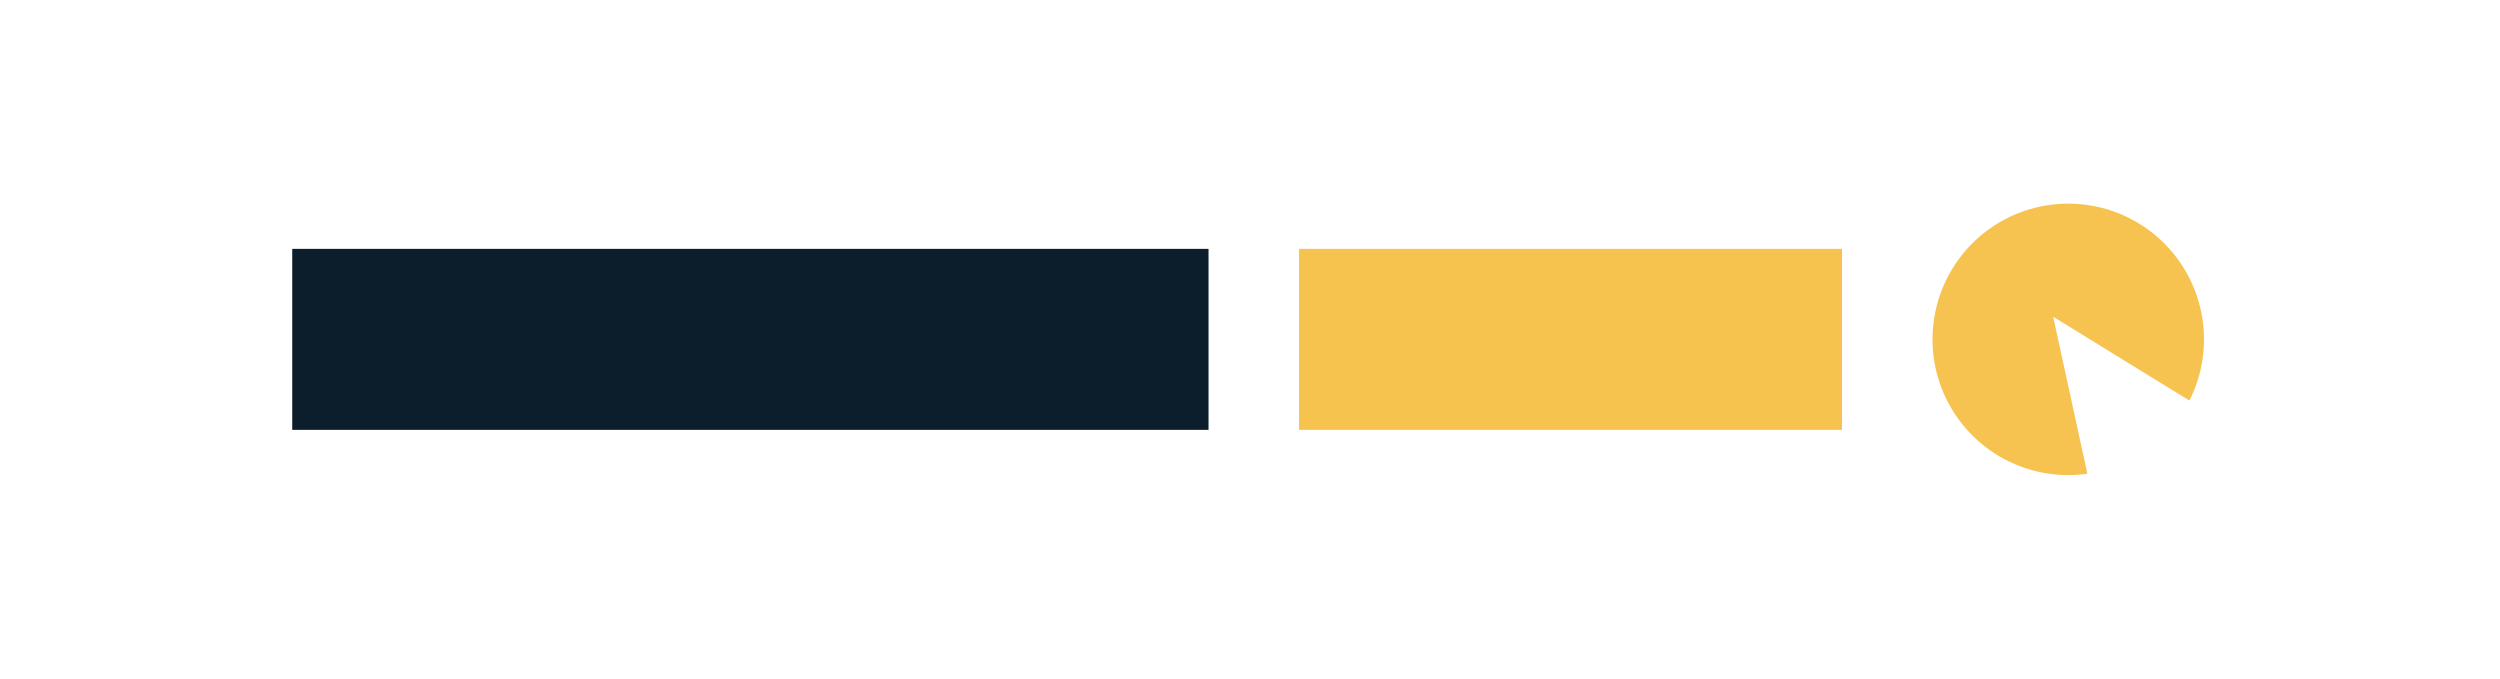
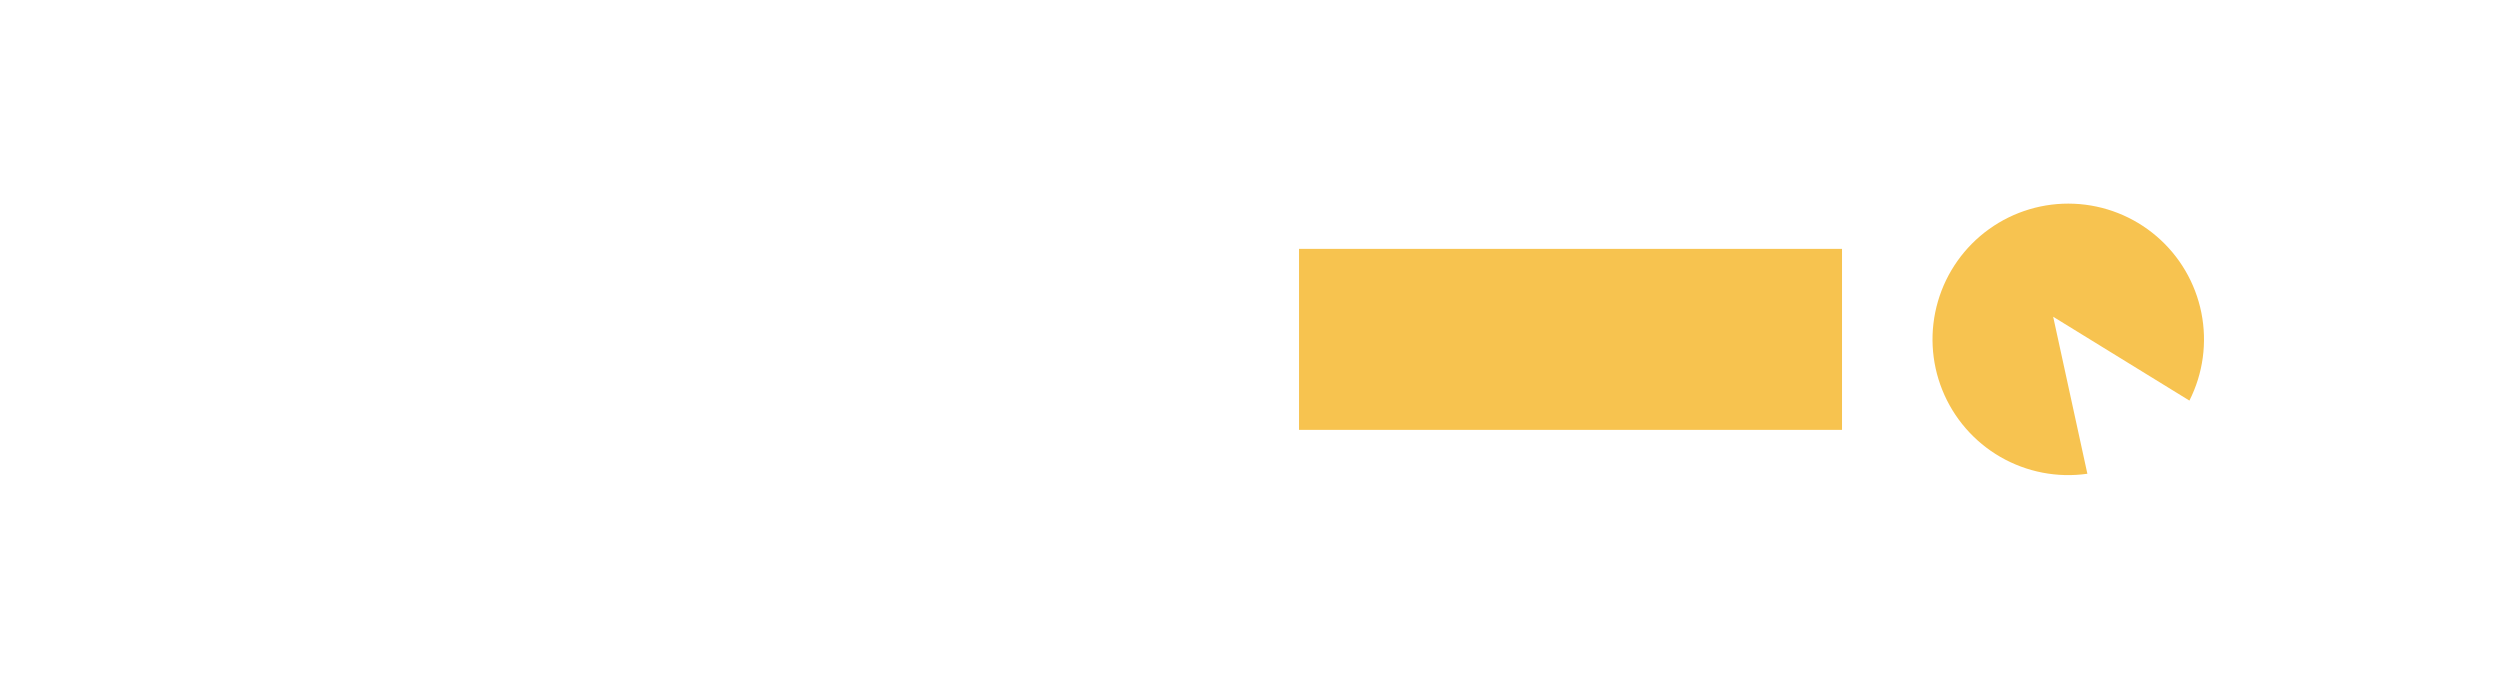
<svg xmlns="http://www.w3.org/2000/svg" width="221" height="60" viewBox="0 0 221 60" fill="none">
-   <rect x="25.834" y="22" width="81" height="16" fill="#0C1E2C" />
  <rect x="114.834" y="22" width="48" height="16" fill="#F7C34F" />
  <path d="M193.544 35.412C194.756 33.015 195.128 30.281 194.601 27.647C194.075 25.014 192.68 22.633 190.64 20.886C188.6 19.139 186.034 18.127 183.351 18.011C180.667 17.895 178.023 18.683 175.841 20.248C173.658 21.813 172.064 24.065 171.313 26.644C170.562 29.222 170.697 31.978 171.698 34.47C172.698 36.963 174.506 39.047 176.831 40.391C179.157 41.734 181.865 42.259 184.524 41.88L181.5 28L193.544 35.412Z" fill="#F7C350" />
</svg>